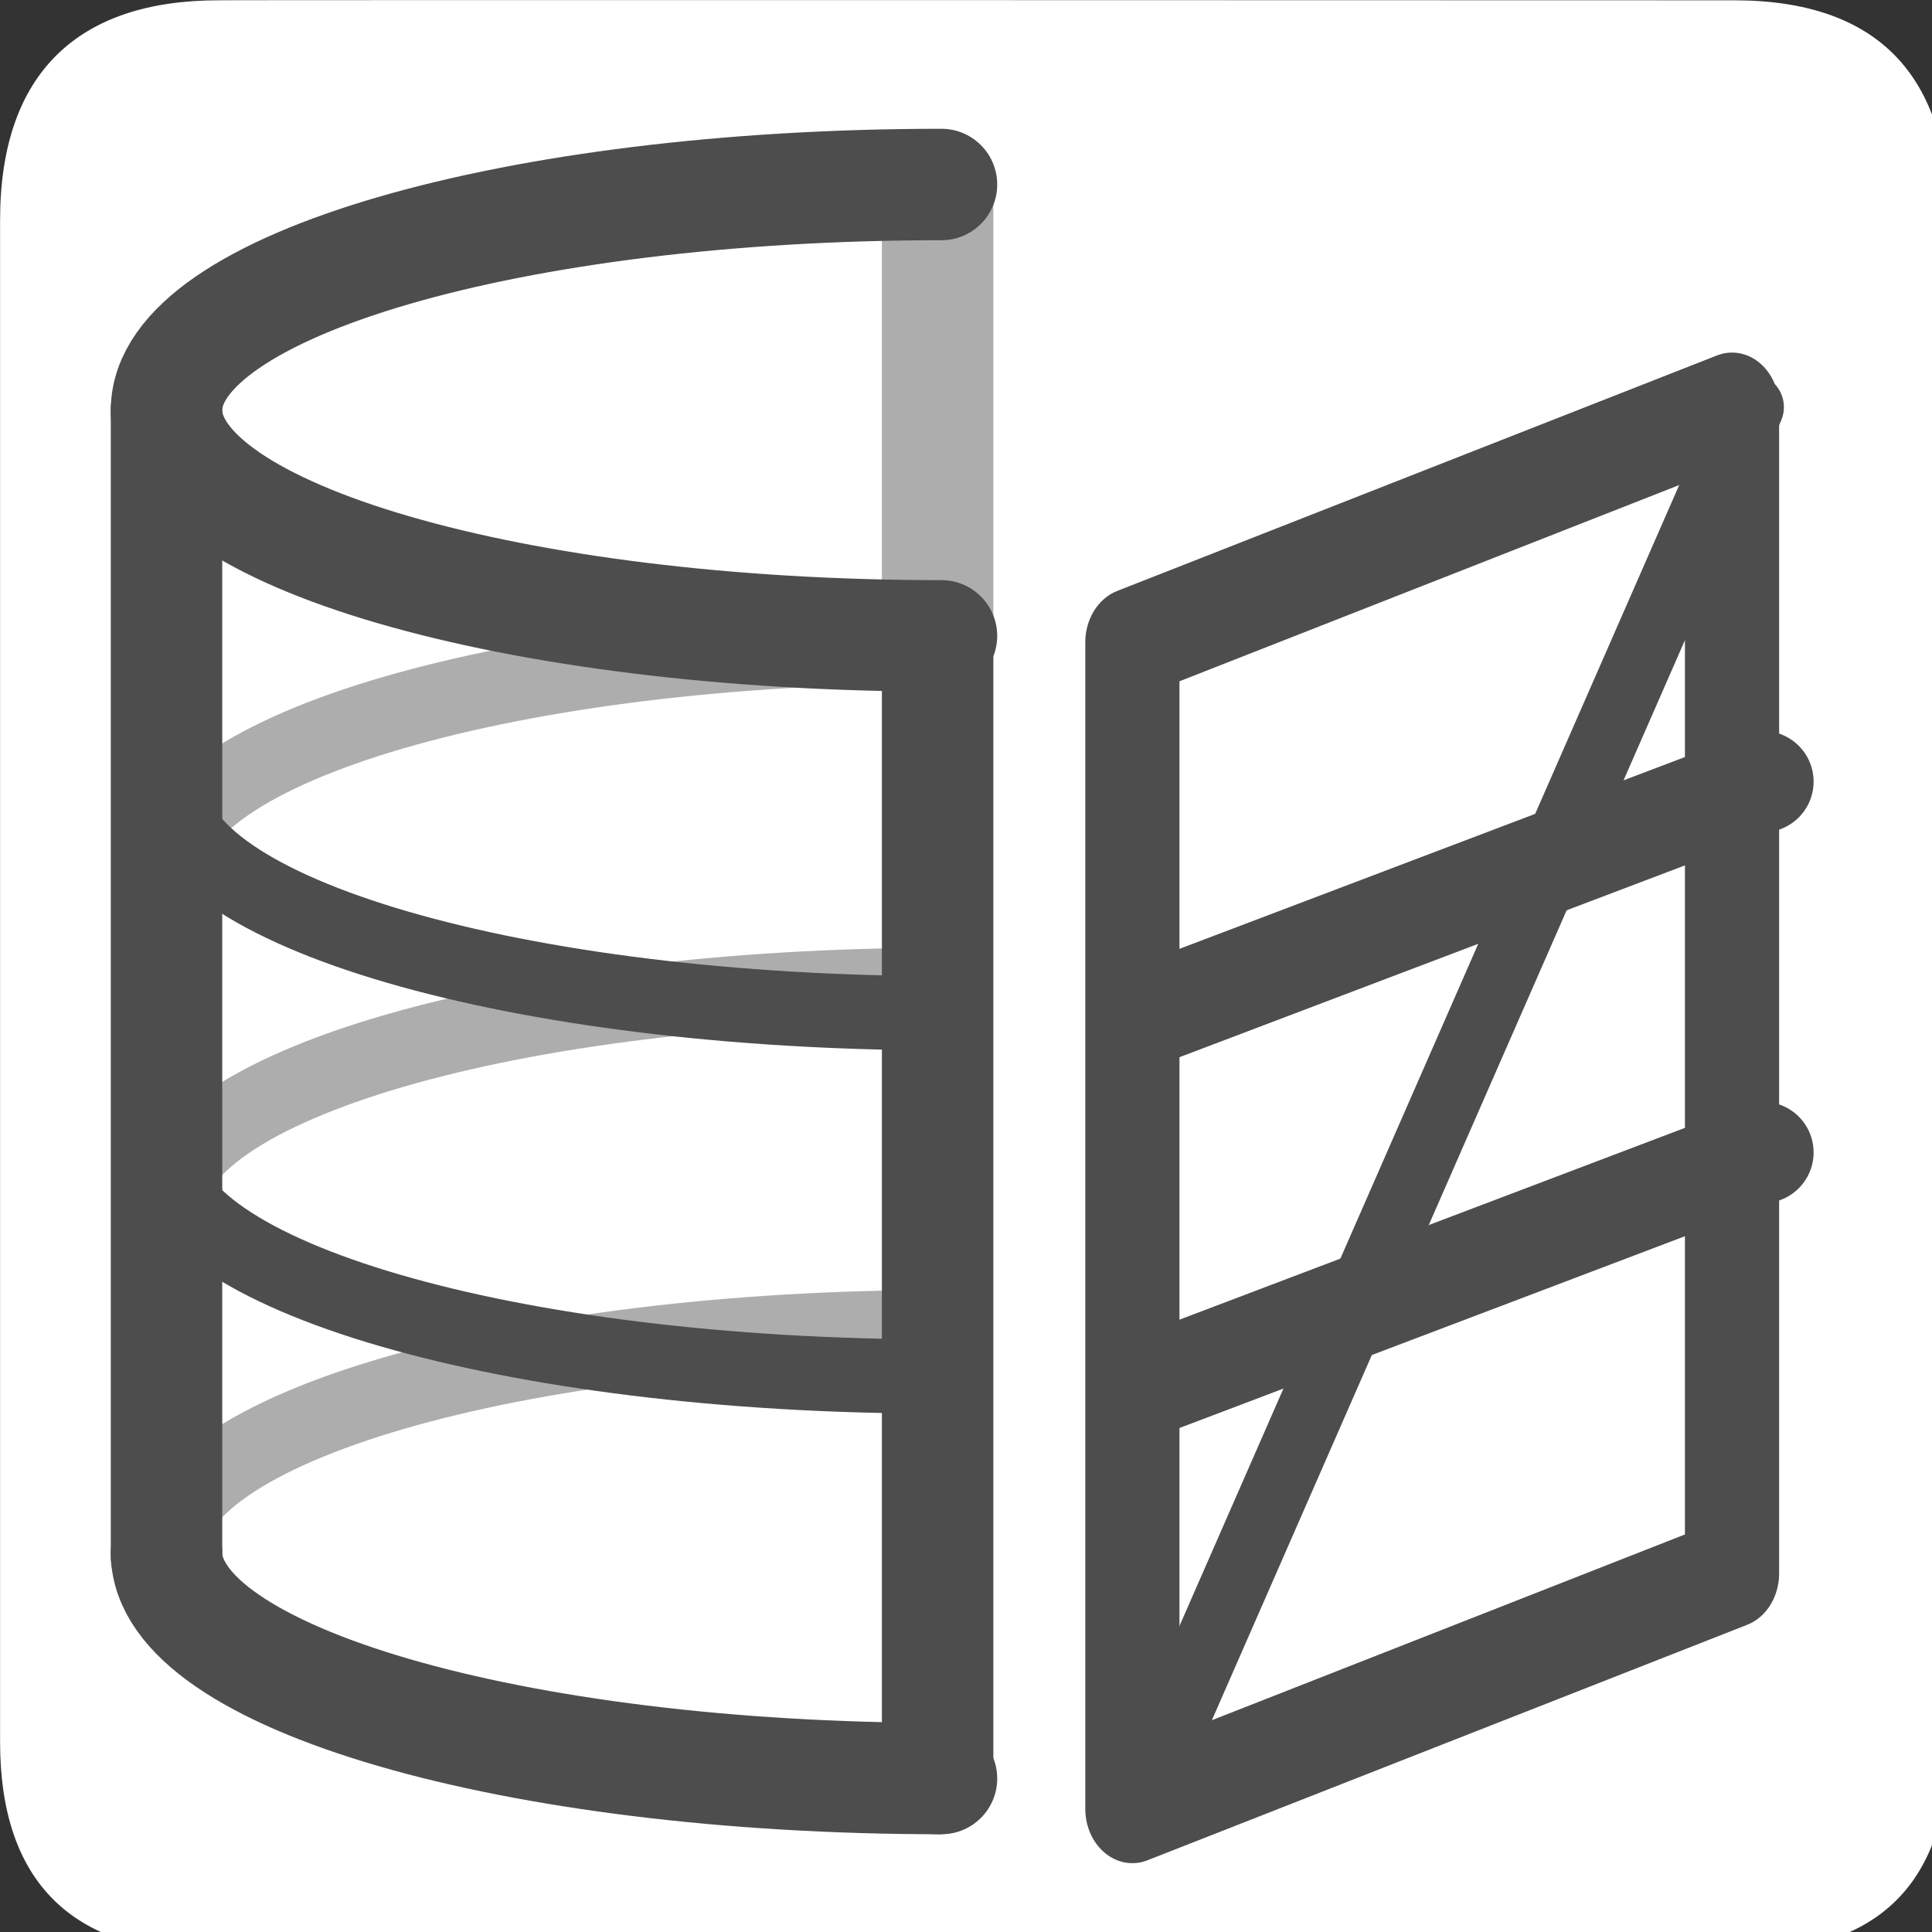
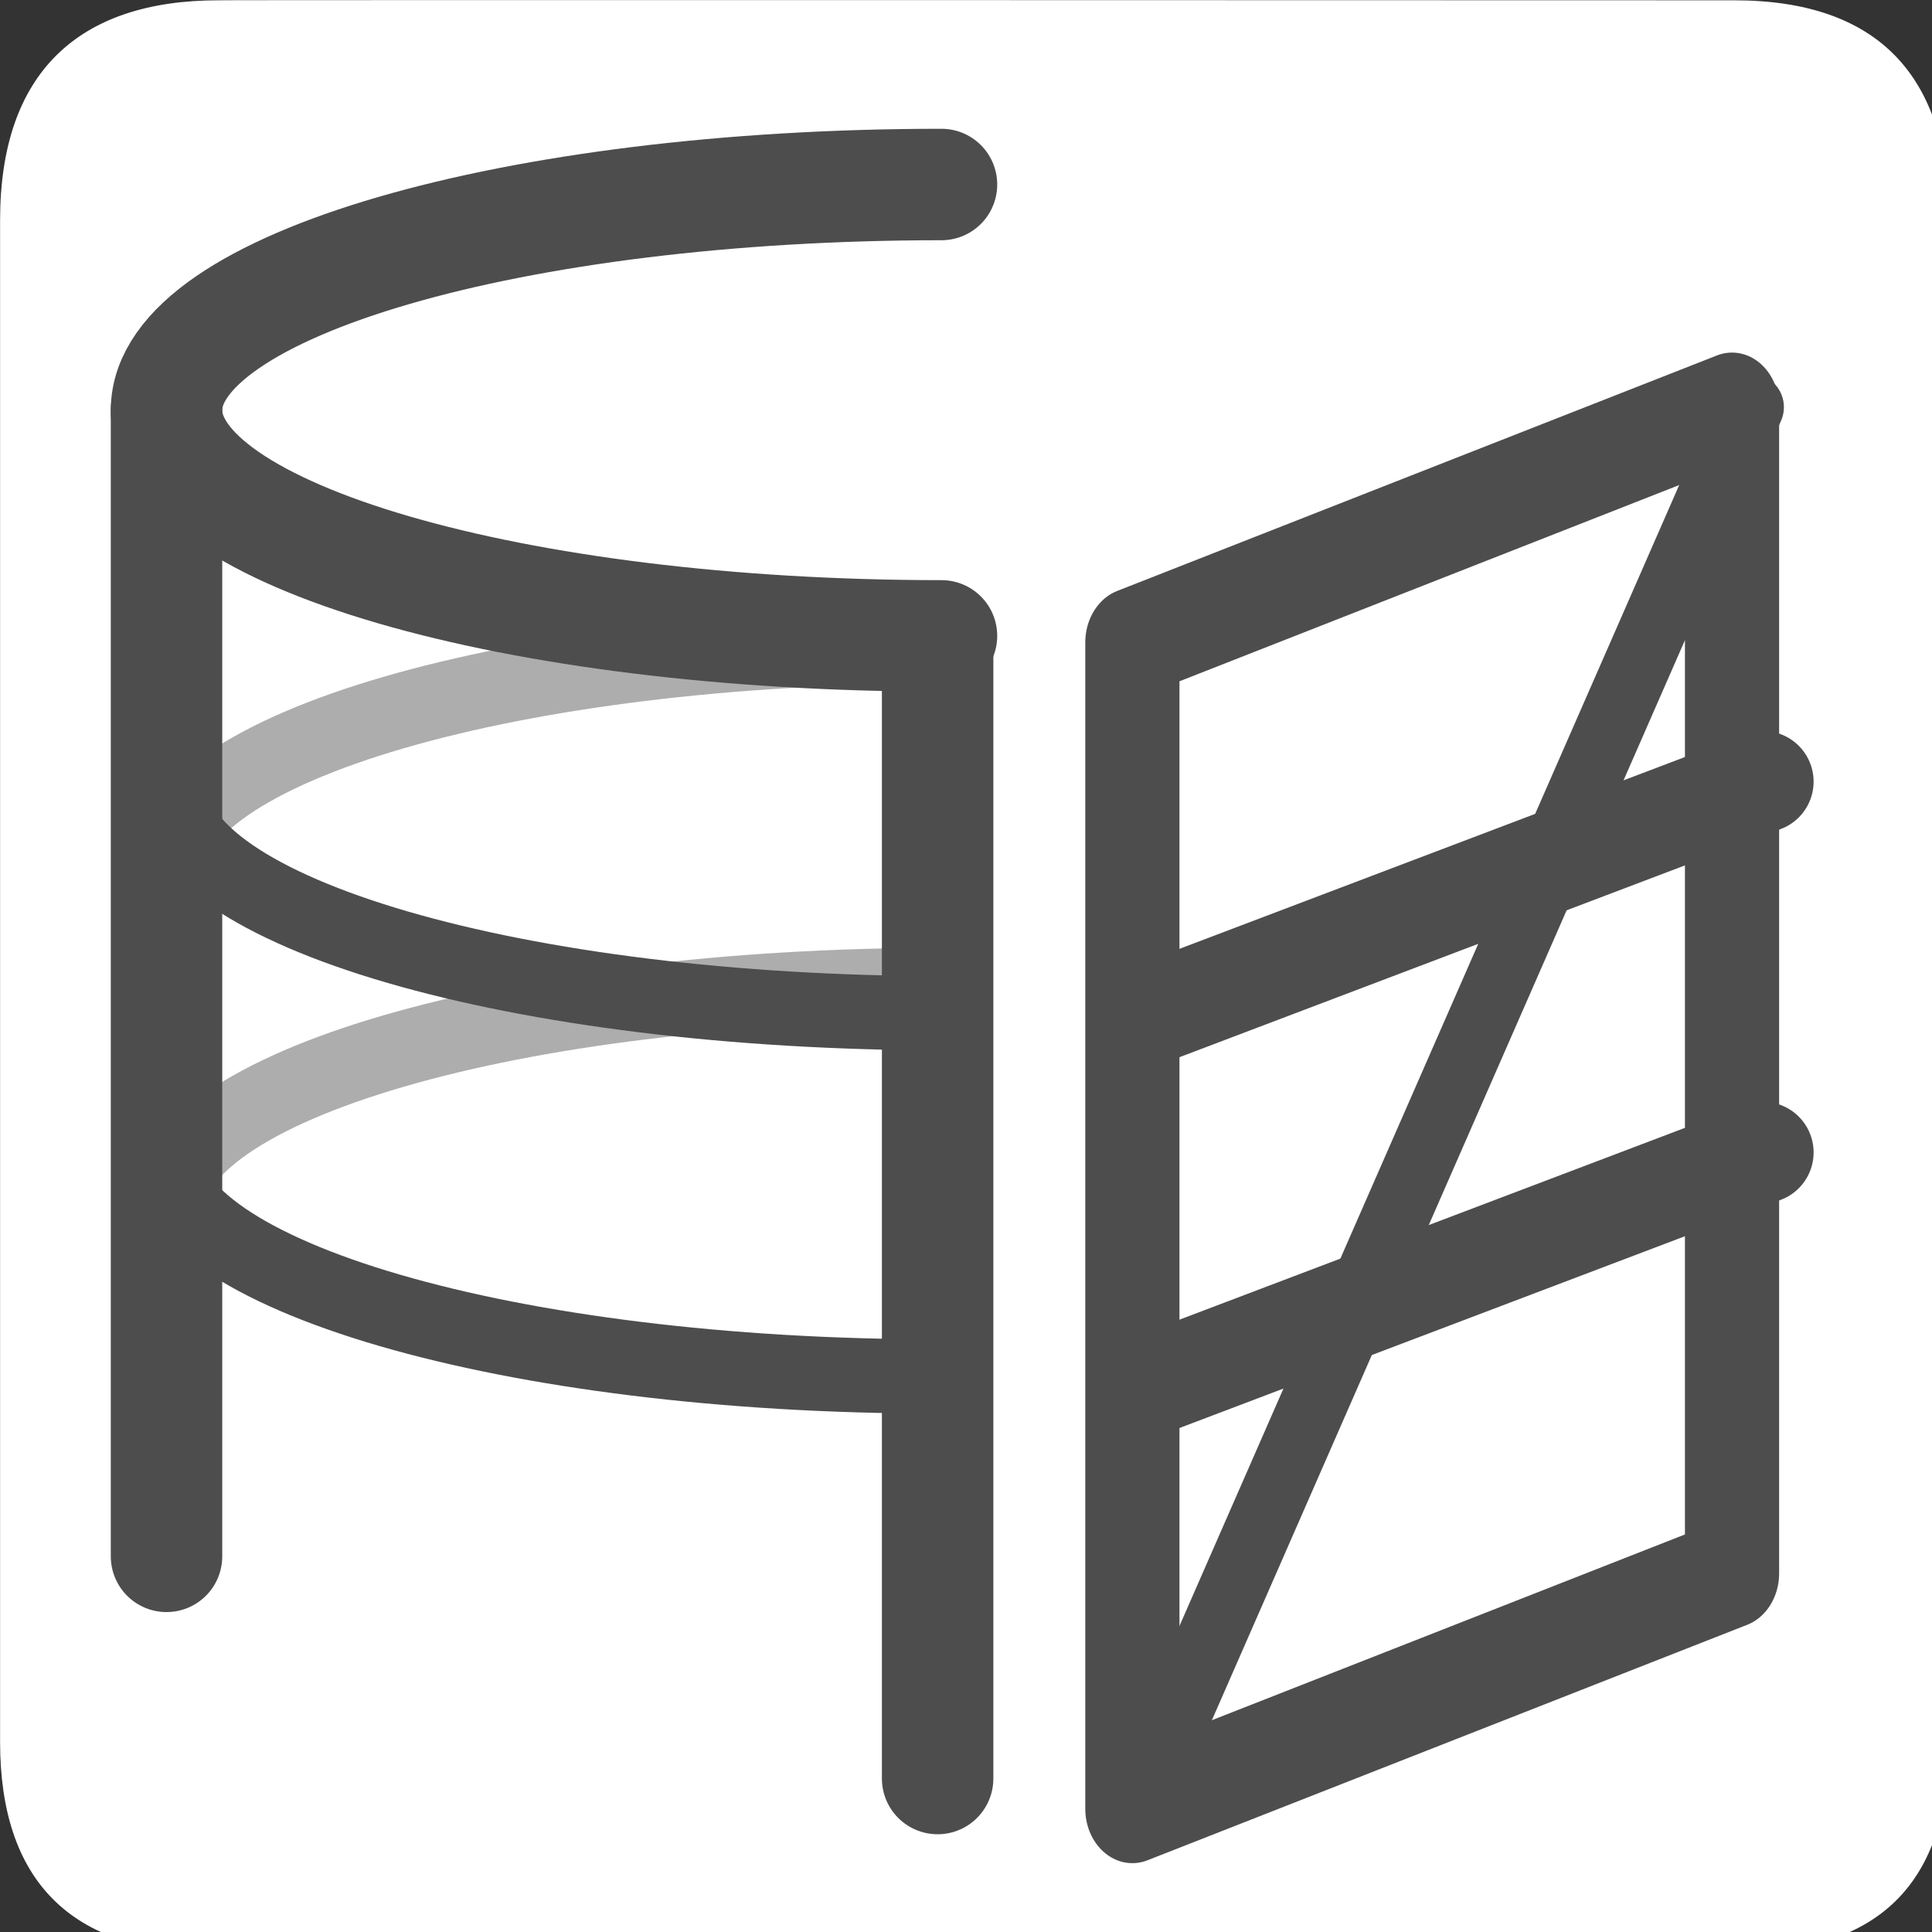
<svg xmlns="http://www.w3.org/2000/svg" xmlns:ns1="http://sodipodi.sourceforge.net/DTD/sodipodi-0.dtd" xmlns:ns2="http://www.inkscape.org/namespaces/inkscape" version="1.0" width="16" height="16" id="svg2" ns1:version="0.32" ns2:version="0.92.2 (5c3e80d, 2017-08-06)" ns1:docname="41.svg" ns2:output_extension="org.inkscape.output.svg.inkscape">
  <rect width="100%" height="100%" fill="#333333" stroke="none" />
  <ns1:namedview ns2:window-height="987" ns2:window-width="1680" ns2:pageshadow="2" ns2:pageopacity="0.0" guidetolerance="10.0" gridtolerance="10.0" objecttolerance="10.0" borderopacity="1.0" bordercolor="#666666" pagecolor="#ffffff" id="base" ns2:zoom="41.710345" ns2:cx="5.8805911" ns2:cy="8.8102488" ns2:window-x="-8" ns2:window-y="-8" ns2:current-layer="svg2" showgrid="true" ns2:window-maximized="1">
    <ns2:grid type="xygrid" id="grid840" />
  </ns1:namedview>
  <defs id="defs4">
    <ns2:perspective ns1:type="inkscape:persp3d" ns2:vp_x="0 : 290 : 1" ns2:vp_y="0 : 1000 : 0" ns2:vp_z="580 : 290 : 1" ns2:persp3d-origin="290 : 193.33333 : 1" id="perspective2441" />
    <ns2:perspective id="perspective3452" ns2:persp3d-origin="30 : 20 : 1" ns2:vp_z="60 : 30 : 1" ns2:vp_y="0 : 1000 : 0" ns2:vp_x="0 : 30 : 1" ns1:type="inkscape:persp3d" />
    <ns2:perspective id="perspective4471" ns2:persp3d-origin="372.04724 : 350.78739 : 1" ns2:vp_z="744.09448 : 526.18109 : 1" ns2:vp_y="0 : 1000 : 0" ns2:vp_x="0 : 526.18109 : 1" ns1:type="inkscape:persp3d" />
    <ns2:perspective id="perspective4668" ns2:persp3d-origin="6 : 4 : 1" ns2:vp_z="12 : 6 : 1" ns2:vp_y="0 : 1000 : 0" ns2:vp_x="0 : 6 : 1" ns1:type="inkscape:persp3d" />
    <ns2:perspective id="perspective5517" ns2:persp3d-origin="0.5 : 0.33333333 : 1" ns2:vp_z="1 : 0.5 : 1" ns2:vp_y="0 : 1000 : 0" ns2:vp_x="0 : 0.5 : 1" ns1:type="inkscape:persp3d" />
  </defs>
  <g id="g1327" transform="matrix(0.028,0,0,0.028,-0.047,-0.047)" style="fill:#ffffff;stroke:none">
    <path d="M 66.275,1.768 C 24.94,1.768 1.704,23.139 1.704,66.804 v 450.123 c 0,40.844 20.895,62.229 62.192,62.229 H 515.92 c 41.307,0 62.229,-20.315 62.229,-62.229 V 66.804 c 0,-42.601 -20.922,-65.036 -63.521,-65.036 -0.004,0 -448.495,-0.143 -448.353,0 z" style="fill:#ffffff;stroke:none;stroke-width:3.408" id="path1329" ns2:connector-curvature="0" />
  </g>
-   <path ns2:connector-curvature="0" id="path5473" d="m 1.379,12.86 c 0,-1.032 2.873,-1.869 6.418,-1.869" style="opacity:0.644;fill:none;stroke:#808080;stroke-width:0.615;stroke-opacity:1" />
  <polygon id="polygon5475" points="328.149,185.931 519.152,120.931 519.152,442.928 328.149,507.928 " style="fill:none;stroke:#4d4d4d;stroke-width:30;stroke-linecap:round;stroke-linejoin:round" transform="matrix(0.026,0,0,0.03,0.846,-0.258)" />
  <path ns2:connector-curvature="0" id="path5477" d="m 1.379,10.026 c 0,-1.032 2.873,-1.869 6.418,-1.869" style="opacity:0.644;fill:none;stroke:#808080;stroke-width:0.615;stroke-opacity:1" />
  <path ns2:connector-curvature="0" id="path5479" d="m 1.379,7.223 c 0,-1.032 2.873,-1.869 6.418,-1.869" style="opacity:0.644;fill:none;stroke:#808080;stroke-width:0.615;stroke-opacity:1" />
-   <path ns2:connector-curvature="0" id="path5481" d="m 7.797,14.729 c -3.545,0 -6.418,-0.837 -6.418,-1.869" style="fill:none;stroke:#4d4d4d;stroke-width:0.923;stroke-linecap:round" />
  <line id="line5483" y2="12.889" x2="1.379" y1="3.396" x1="1.379" style="fill:none;stroke:#4d4d4d;stroke-width:0.923;stroke-linecap:round" />
  <line id="line5485" y2="14.729" x2="7.765" y1="5.353" x1="7.765" style="fill:none;stroke:#4d4d4d;stroke-width:0.923;stroke-linecap:round" />
-   <line id="line5487" y2="5.353" x2="7.765" y1="1.556" x1="7.765" style="opacity:0.644;fill:none;stroke:#808080;stroke-width:0.923;stroke-opacity:1" />
  <path ns2:connector-curvature="0" id="path5489" d="m 7.765,11.399 c -3.545,0 -6.418,-0.837 -6.418,-1.869" style="fill:none;stroke:#4d4d4d;stroke-width:0.615" />
  <path ns2:connector-curvature="0" id="path5491" d="m 7.829,8.391 c -3.545,0 -6.418,-0.837 -6.418,-1.869" style="fill:none;stroke:#4d4d4d;stroke-width:0.615" />
  <path ns2:connector-curvature="0" id="path5493" d="m 7.797,5.266 c -3.545,0 -6.418,-0.837 -6.418,-1.869 0,-1.032 2.873,-1.869 6.418,-1.869" style="fill:none;stroke:#4d4d4d;stroke-width:0.923;stroke-linecap:round" />
  <line id="line5495" y2="6.473" x2="14.6" y1="8.393" x1="9.54" style="fill:none;stroke:#4d4d4d;stroke-width:0.839;stroke-linecap:round;stroke-linejoin:round" />
  <line id="line5497" y2="9.544" x2="14.6" y1="11.464" x1="9.54" style="fill:none;stroke:#4d4d4d;stroke-width:0.839;stroke-linecap:round;stroke-linejoin:round" />
  <line id="line5499" y2="3.372" x2="14.494" y1="14.623" x1="9.566" style="fill:none;stroke:#4d4d4d;stroke-width:0.559;stroke-linecap:round;stroke-linejoin:round" />
</svg>